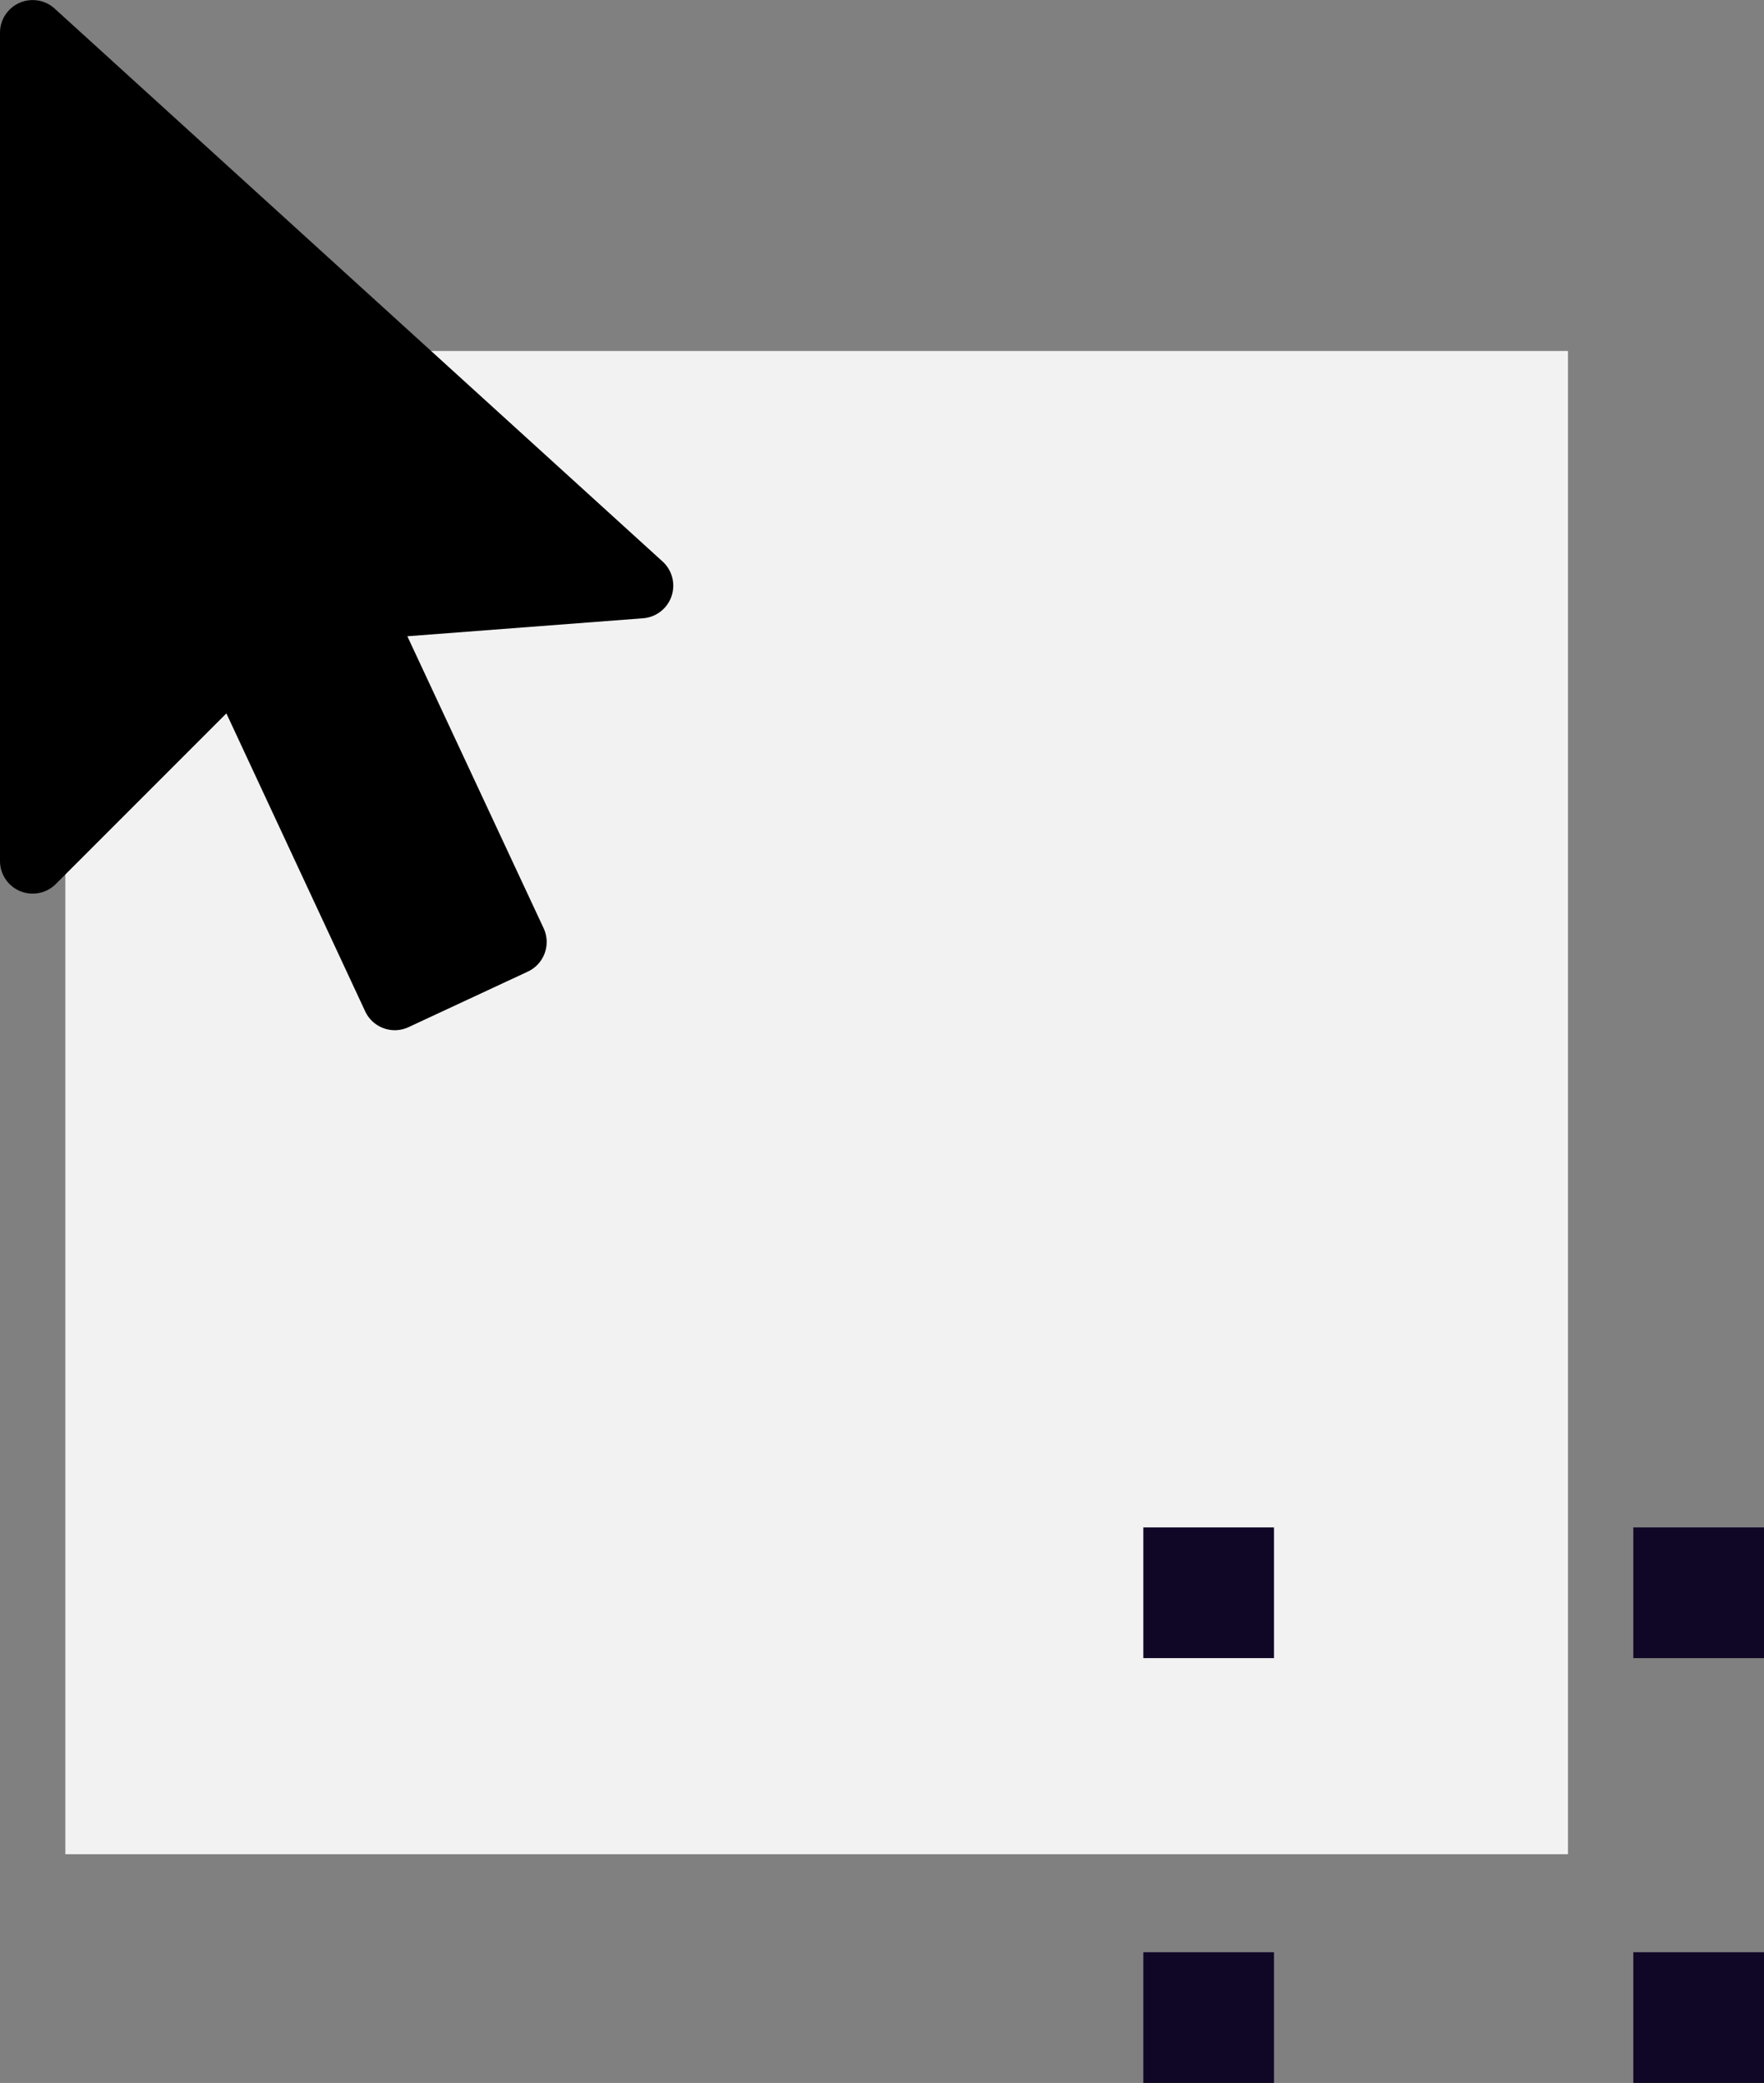
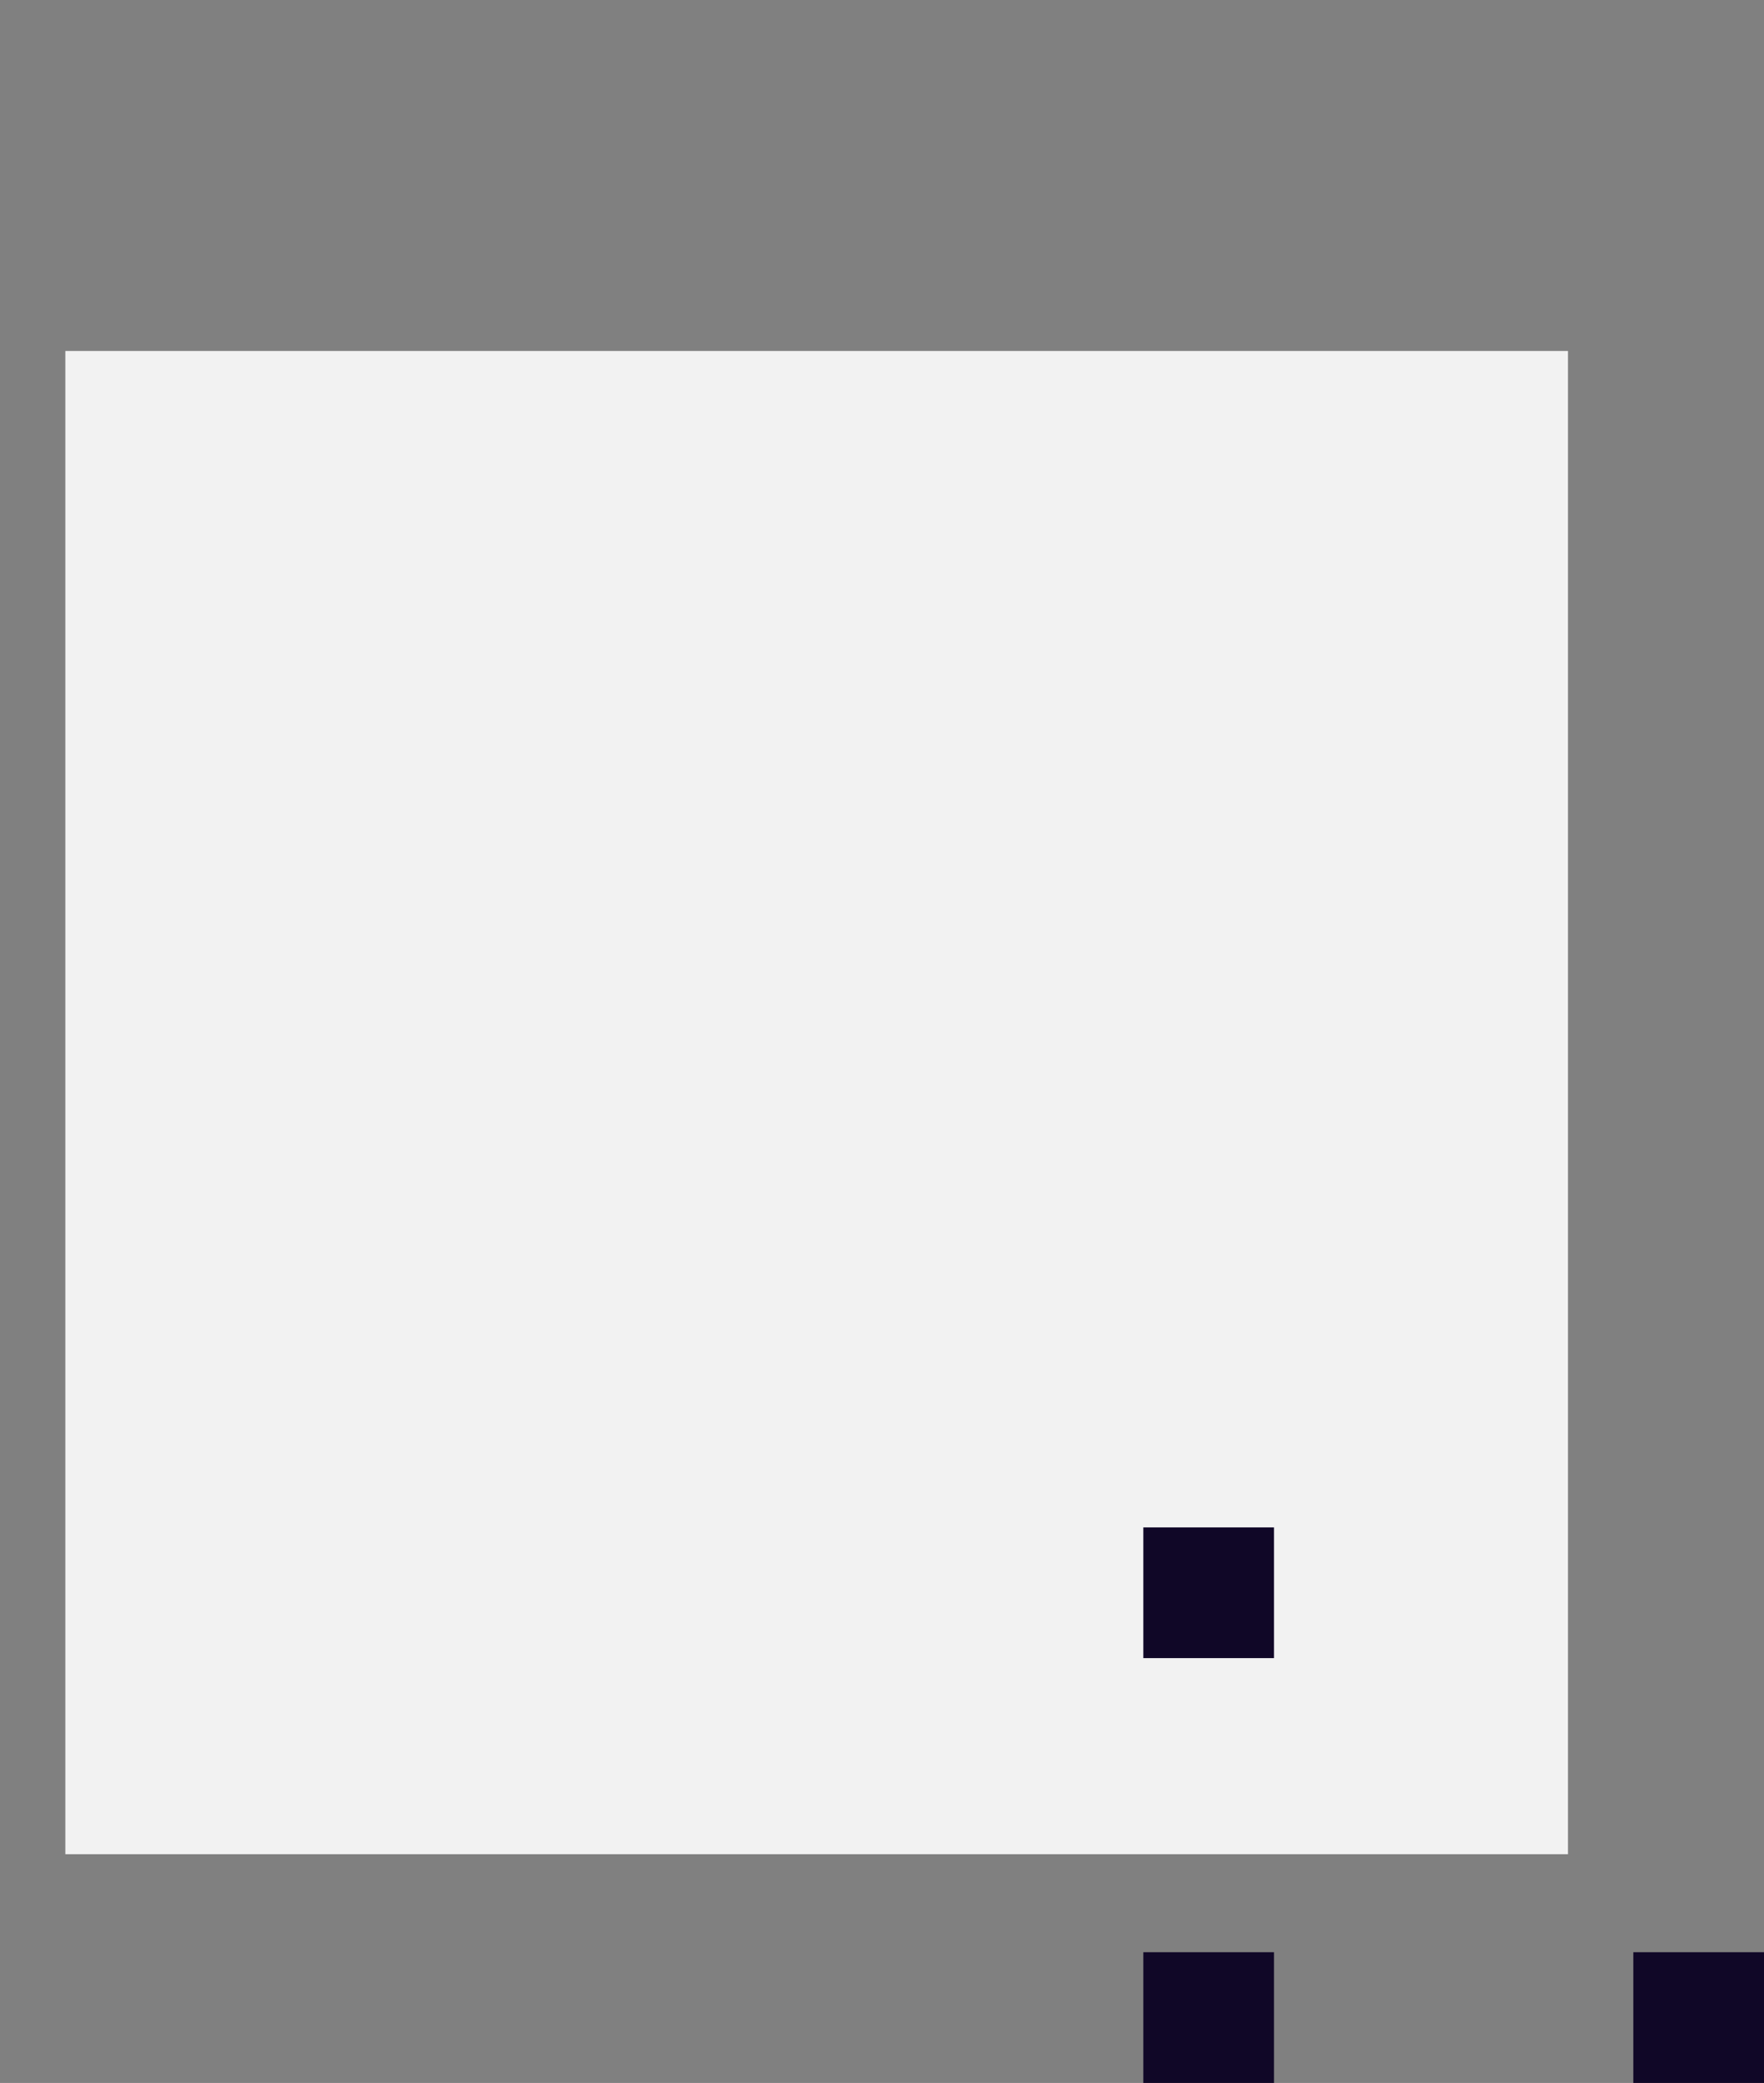
<svg xmlns="http://www.w3.org/2000/svg" id="Layer_1" data-name="Layer 1" viewBox="0 0 54 63.74">
  <rect x="0" y="0" width="54" height="63.74" fill="#808080" stroke="none" />
  <defs>
    <style>.cls-1{fill:none;}.cls-2{fill:#f2f2f2;}.cls-3{fill:#100727;}.cls-4{clip-path:url(#clip-path);}</style>
    <clipPath id="clip-path" transform="translate(-16 -9.26)">
      <rect class="cls-1" width="70" height="73" />
    </clipPath>
  </defs>
  <title>ppc</title>
  <rect class="cls-2" x="2" y="10.74" width="46" height="46" />
  <rect class="cls-3" x="35" y="59.74" width="4" height="4" />
  <rect class="cls-3" x="35" y="46.74" width="4" height="4" />
-   <rect class="cls-3" x="50" y="46.74" width="4" height="4" />
  <rect class="cls-3" x="50" y="59.74" width="4" height="4" />
  <g class="cls-4">
-     <path d="M28.47,28.73l4.16,8.91A1,1,0,0,1,32.14,39l-3.63,1.69a1,1,0,0,1-1.33-.48l-4.25-9.12-5.23,5.23A1,1,0,0,1,16,35.59V10.26a1,1,0,0,1,1.67-.74L36.28,26.44a1,1,0,0,1-.6,1.74Z" transform="translate(-16 -9.26)" />
-   </g>
+     </g>
</svg>